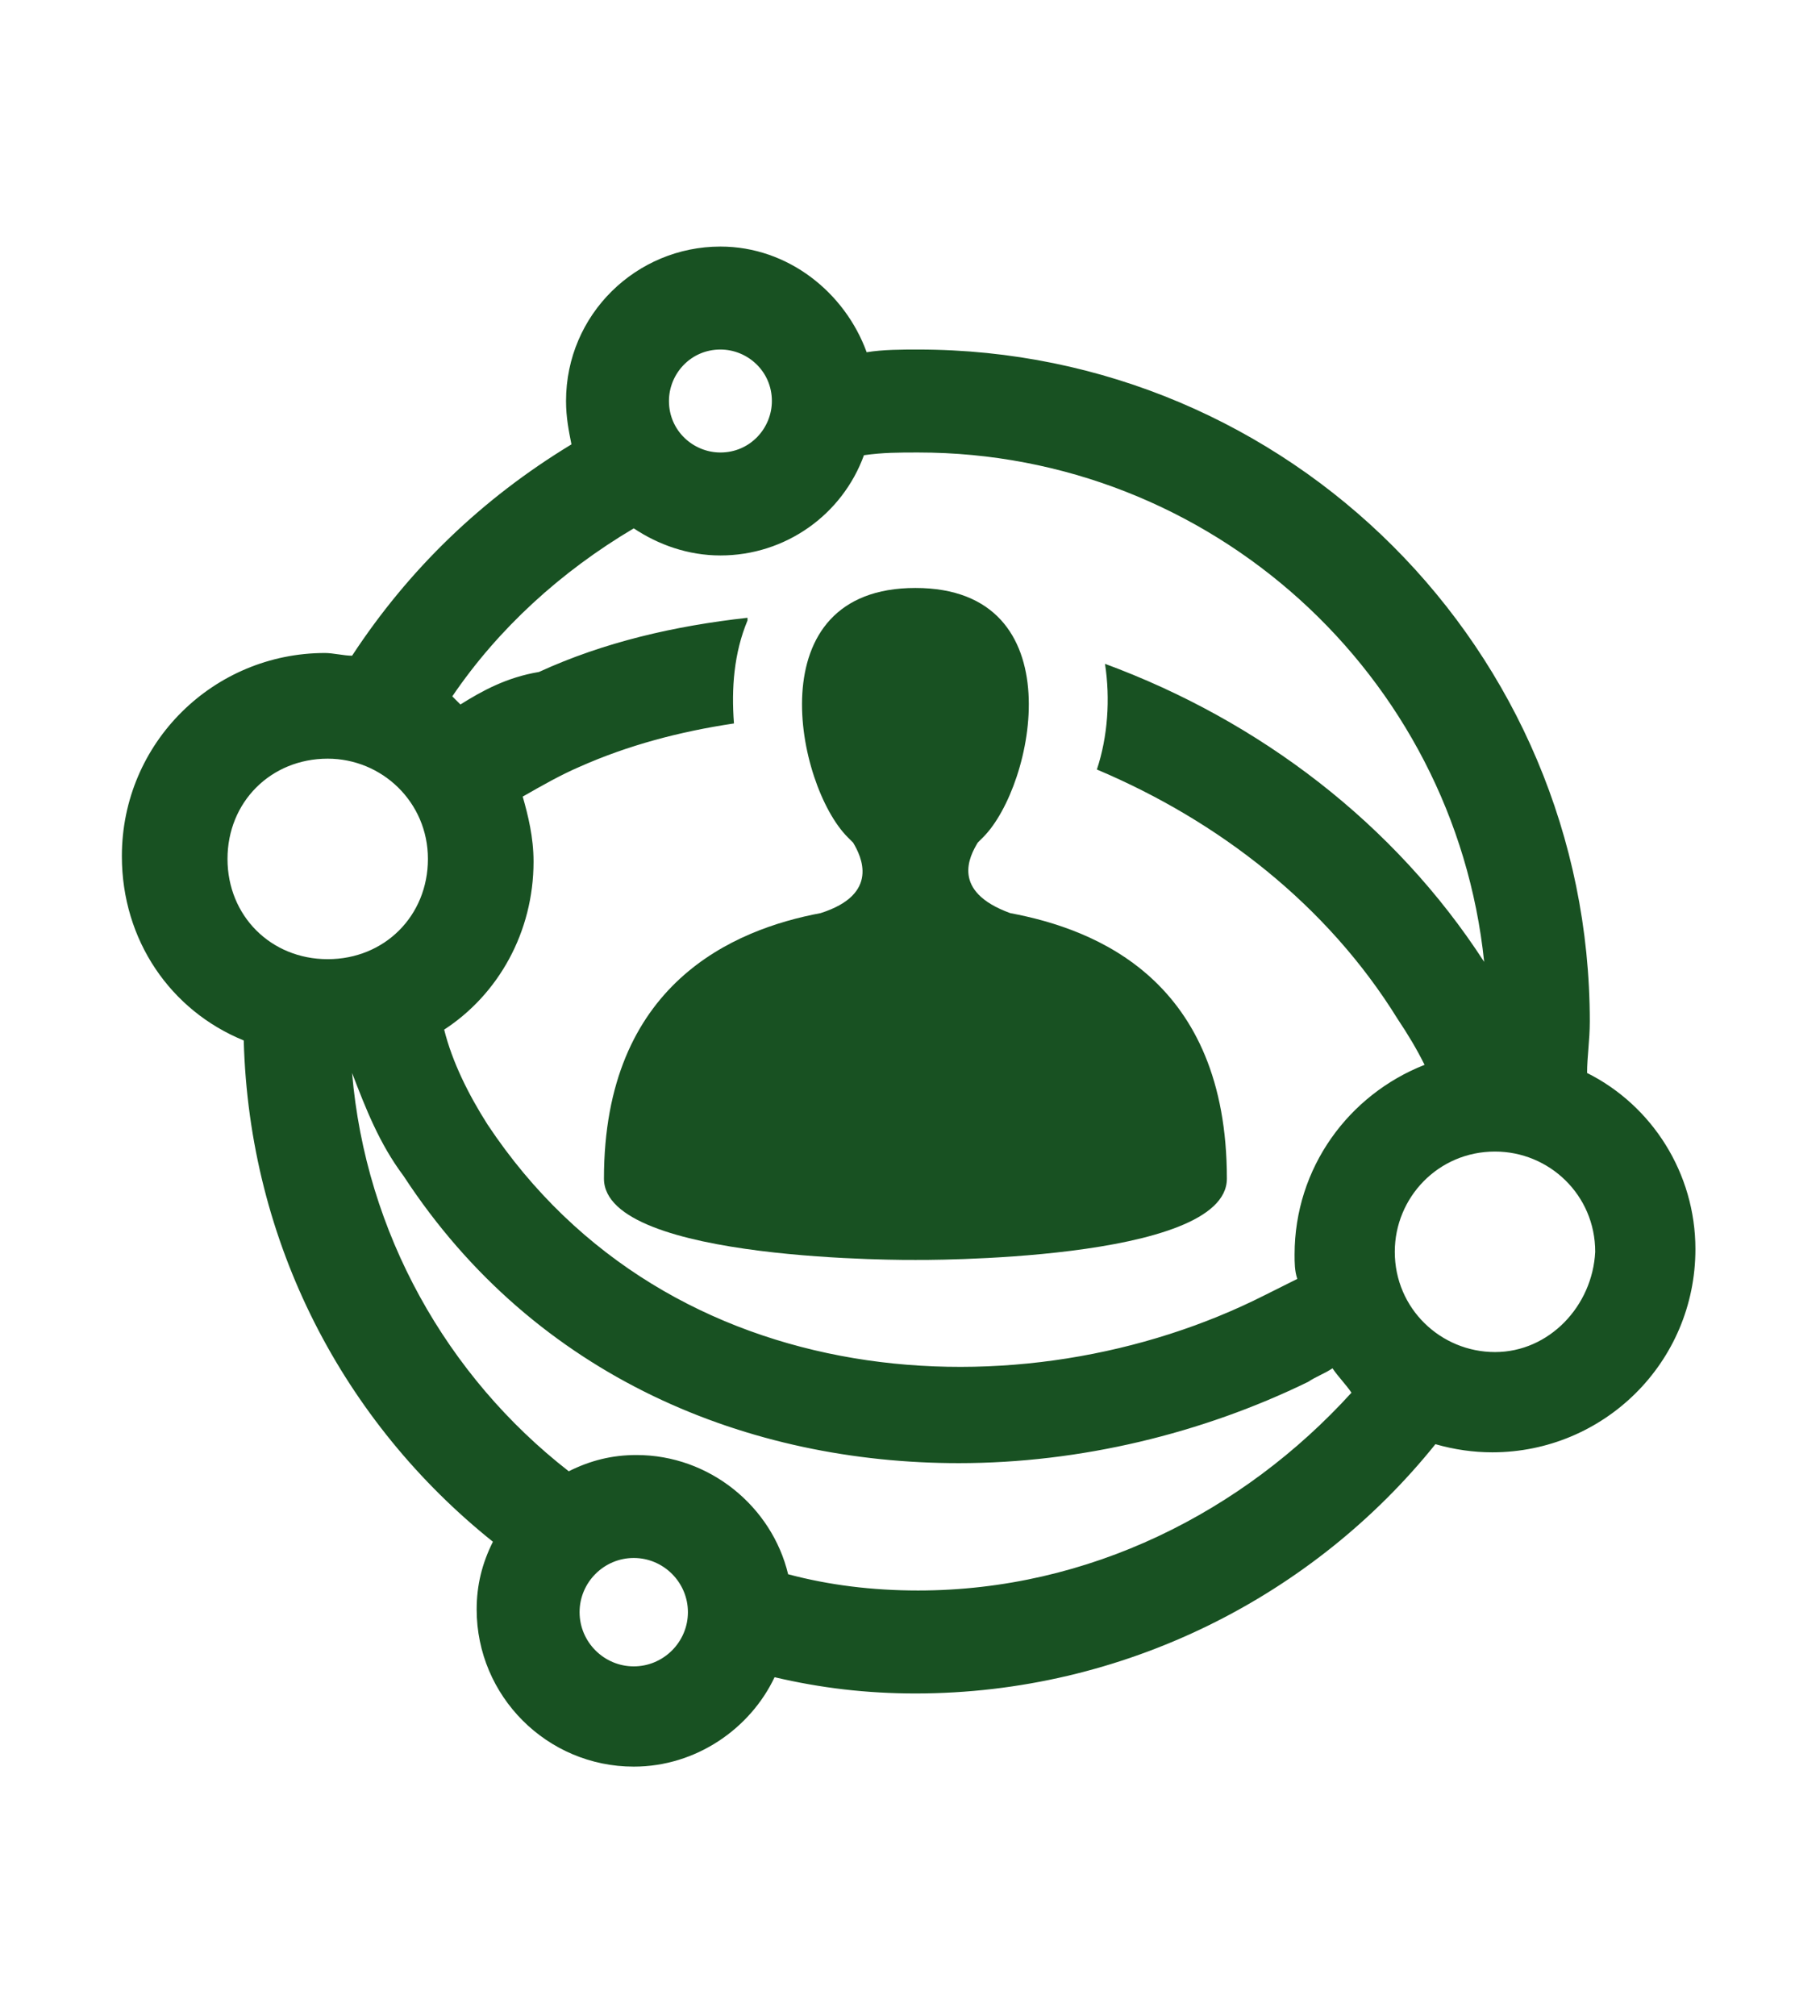
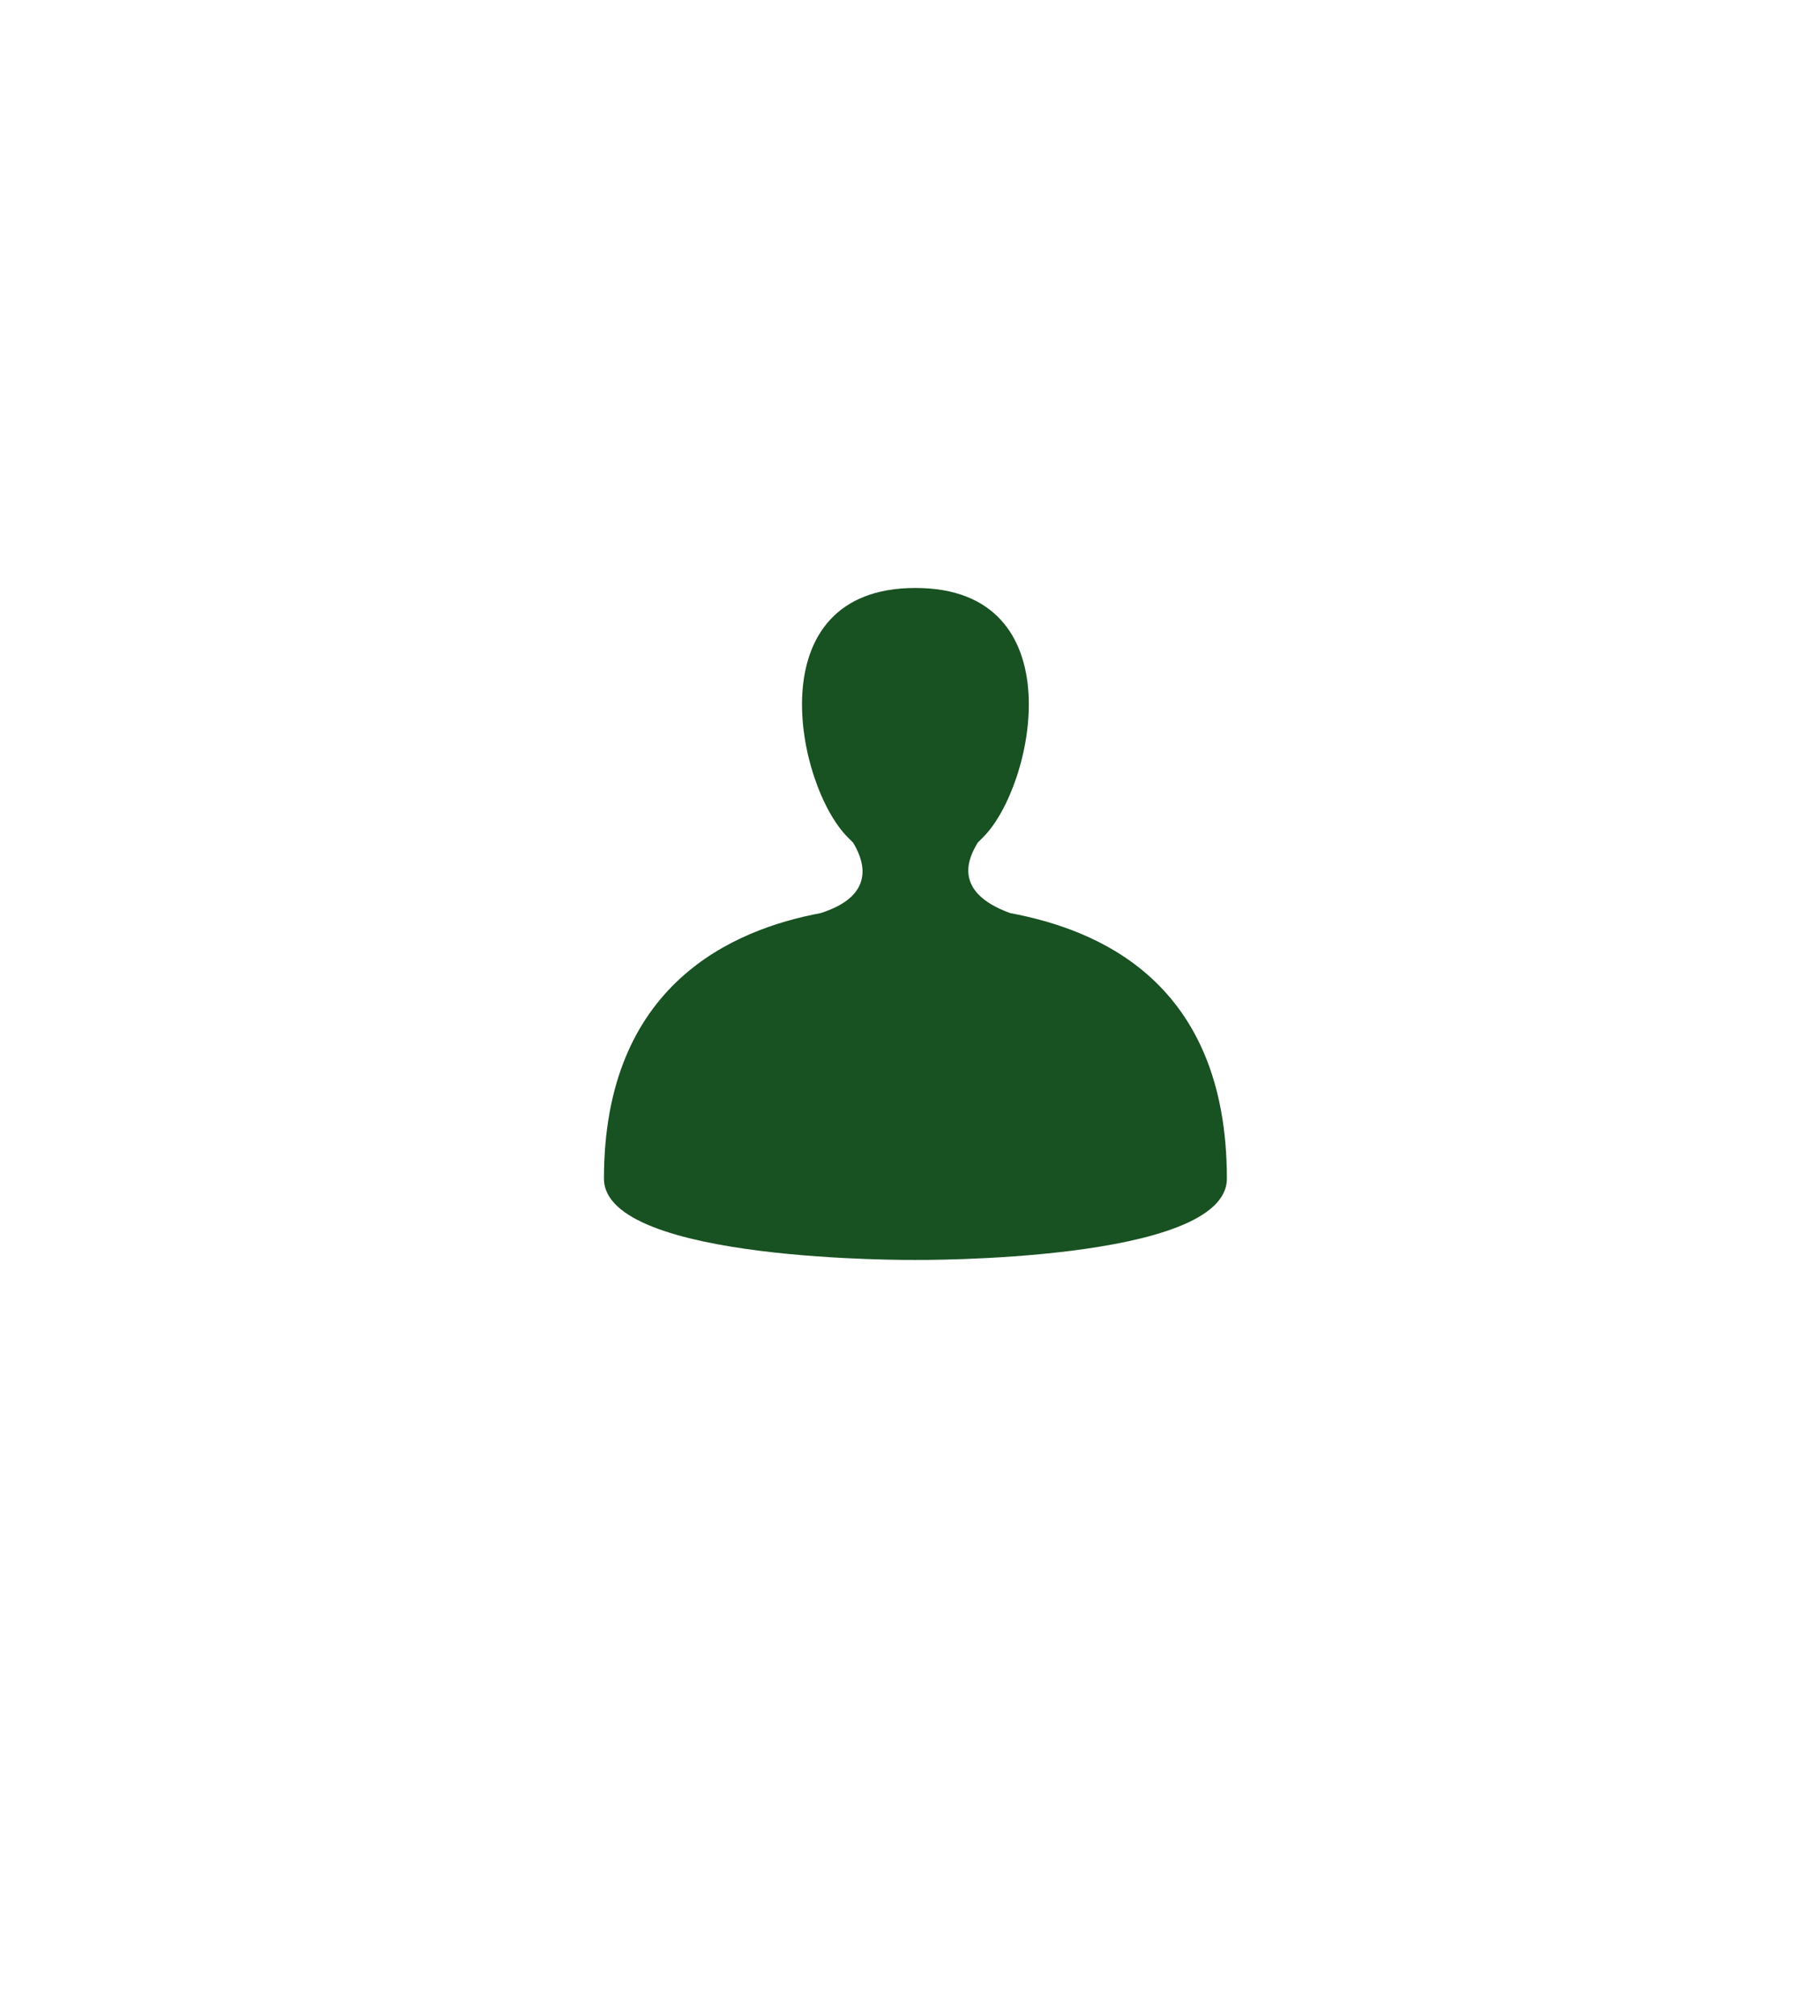
<svg xmlns="http://www.w3.org/2000/svg" version="1.1" id="Layer_1" x="0px" y="0px" viewBox="0 0 67.2 74.4" style="enable-background:new 0 0 67.2 74.4;" xml:space="preserve">
  <style type="text/css">
	.st0{fill:#185122;}
</style>
  <g>
    <path class="st0" d="M31.5,31.1c0.3,0.5,1,1.9-1.2,2.6l0,0c-3.2,0.6-8,2.6-8,9.8c0,3.1,11.5,3,11.5,3s11.5,0.1,11.5-3   c0-7.3-4.8-9.2-8-9.8c-2.2-0.8-1.5-2.1-1.2-2.6c0.1-0.1,0.1-0.1,0.2-0.2c1.9-1.9,3.4-9.2-2.5-9.2c-5.9,0-4.4,7.3-2.5,9.2   C31.4,31,31.4,31,31.5,31.1z" />
-     <path class="st0" d="M58.6,39.6c0-0.6,0.1-1.2,0.1-1.9c0-13.7-11.1-24.8-24.8-24.8c-0.6,0-1.3,0-1.9,0.1c-0.8-2.2-2.9-3.9-5.4-3.9   c-3.1,0-5.7,2.5-5.7,5.7c0,0.6,0.1,1.1,0.2,1.6c-3.3,2-6,4.6-8.1,7.8c-0.3,0-0.7-0.1-1-0.1c-4.1,0-7.5,3.3-7.5,7.5   c0,3.1,1.8,5.7,4.5,6.8c0.2,7.5,3.7,14.1,9.2,18.5c-0.4,0.8-0.6,1.6-0.6,2.5c0,3.2,2.6,5.8,5.8,5.8c2.3,0,4.3-1.4,5.2-3.3   c1.7,0.4,3.4,0.6,5.2,0.6c7.7,0,14.7-3.6,19.2-9.2c0.7,0.2,1.4,0.3,2.1,0.3c4.1,0,7.5-3.3,7.5-7.5C62.6,43.3,61,40.8,58.6,39.6z    M26.6,12.9c1,0,1.9,0.8,1.9,1.9c0,1-0.8,1.9-1.9,1.9c-1,0-1.9-0.8-1.9-1.9C24.7,13.8,25.5,12.9,26.6,12.9z M23.4,19.5   c0.9,0.6,2,1,3.2,1c2.4,0,4.5-1.5,5.3-3.7c0.7-0.1,1.3-0.1,2-0.1c10.8,0,19.8,8.2,20.9,18.8c-3.3-5.1-8.3-8.9-14-11   c0.2,1.3,0.1,2.7-0.3,3.9c4.5,1.9,8.5,5,11.1,9.2c0.4,0.6,0.7,1.1,1,1.7c-2.8,1.1-4.8,3.8-4.8,7c0,0.3,0,0.6,0.1,0.9   c-0.4,0.2-0.8,0.4-1.2,0.6c-8.9,4.5-22,3.8-28.7-6.3c-0.7-1.1-1.3-2.3-1.6-3.5c2-1.3,3.3-3.6,3.3-6.2c0-0.9-0.2-1.7-0.4-2.4   c0.7-0.4,1.4-0.8,2.1-1.1c1.8-0.8,3.7-1.3,5.7-1.6c-0.1-1.3,0-2.6,0.5-3.8c0,0,0,0,0-0.1c-2.7,0.3-5.3,0.9-7.7,2   C18.7,25,17.8,25.5,17,26c-0.1-0.1-0.2-0.2-0.3-0.3C18.4,23.2,20.7,21.1,23.4,19.5z M12.1,28c2,0,3.7,1.6,3.7,3.7s-1.6,3.7-3.7,3.7   s-3.7-1.6-3.7-3.7S10,28,12.1,28z M23.4,61.5c-1.1,0-2-0.9-2-2s0.9-2,2-2c1.1,0,2,0.9,2,2S24.5,61.5,23.4,61.5z M33.9,58.7   c-1.7,0-3.3-0.2-4.8-0.6c-0.6-2.5-2.9-4.4-5.6-4.4c-0.9,0-1.7,0.2-2.5,0.6c-4.5-3.5-7.5-8.8-8-14.7c0.5,1.3,1,2.6,1.9,3.8   c4.9,7.5,12.8,10.6,20.5,10.6c4.5,0,9-1.1,12.9-3c0.3-0.2,0.6-0.3,0.9-0.5c0.2,0.3,0.5,0.6,0.7,0.9C45.9,55.8,40.2,58.7,33.9,58.7z    M55.2,49.9c-2,0-3.7-1.6-3.7-3.7c0-2,1.6-3.7,3.7-3.7c2,0,3.7,1.6,3.7,3.7C58.8,48.2,57.2,49.9,55.2,49.9z" />
  </g>
</svg>